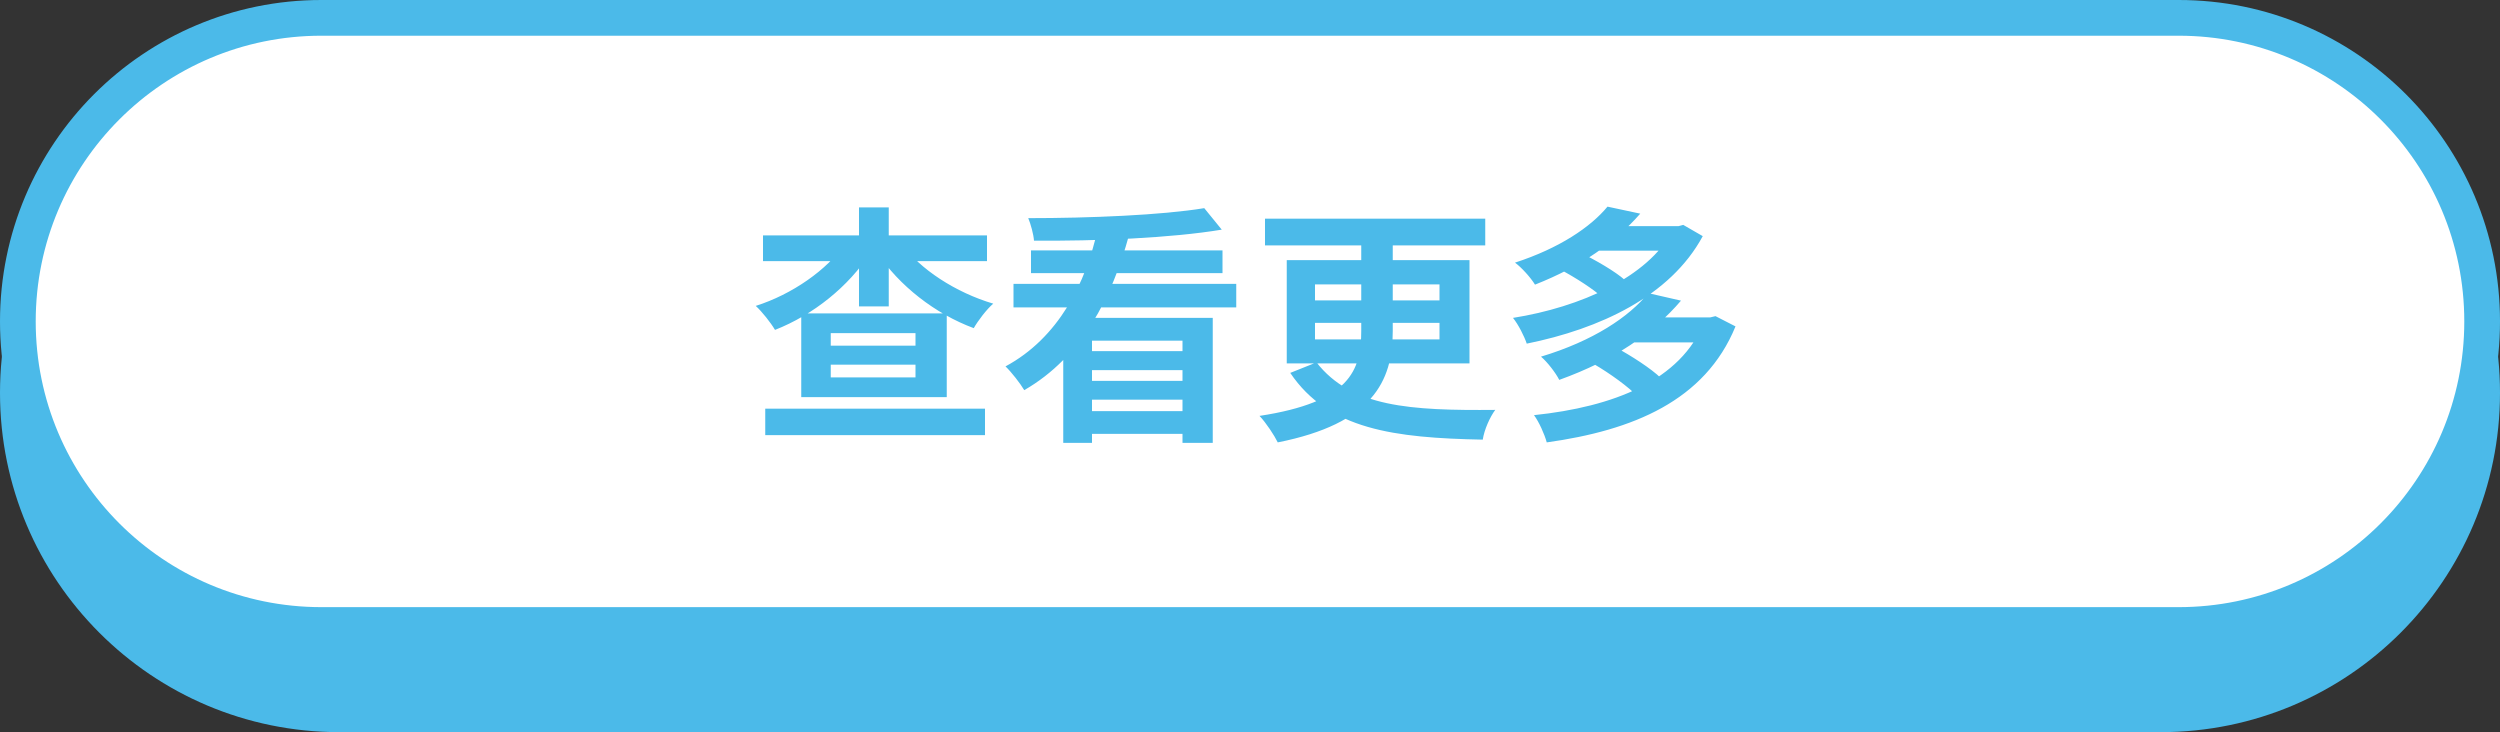
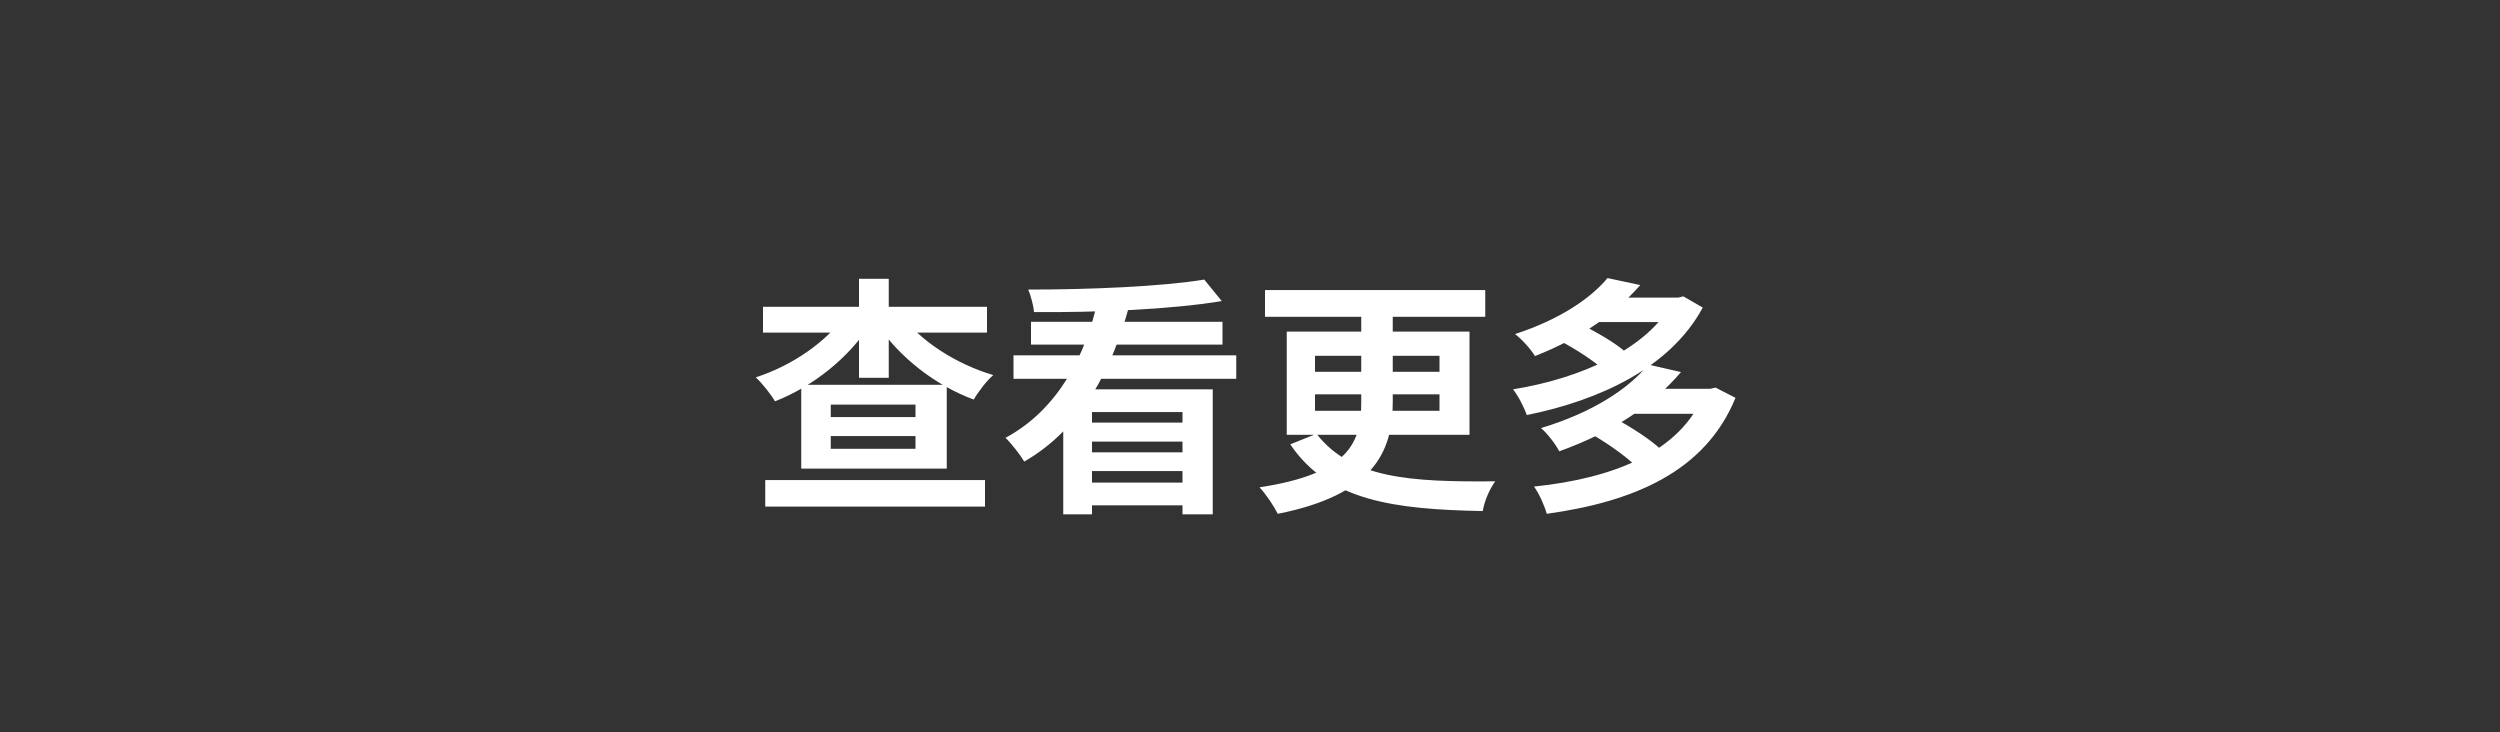
<svg xmlns="http://www.w3.org/2000/svg" width="280" height="82" viewBox="0 0 280 82" fill="none">
  <rect x="0" y="0" width="280" height="82" fill="#333333" stroke="none" />
-   <path d="M0 44C0 23.013 17.013 6 38 6H242C262.987 6 280 23.013 280 44C280 64.987 262.987 82 242 82H38C17.013 82 0 64.987 0 44Z" fill="#4BBAE9" />
  <path d="M93.044 48.84V50.268H102.536V48.84H93.044ZM93.044 45.312V46.712H102.536V45.312H93.044ZM89.74 43.1H106.036V52.48H89.74V43.1ZM85.456 34.364H110.544V37.248H85.456V34.364ZM96.208 31.228H99.54V42.316H96.208V31.228ZM94.668 35.26L97.468 36.324C95.06 40.076 91.084 43.268 86.8 44.948C86.324 44.136 85.344 42.904 84.644 42.26C88.704 40.972 92.652 38.228 94.668 35.26ZM100.94 35.232C102.984 38.144 107.072 40.776 111.244 42.008C110.516 42.624 109.536 43.912 109.06 44.752C104.748 43.156 100.688 39.992 98.224 36.268L100.94 35.232ZM85.708 53.768H110.32V56.736H85.708V53.768ZM119.084 43.604H135.828V57.604H132.44V46.152H122.304V57.604H119.084V43.604ZM113.512 39.796H138.46V42.428H113.512V39.796ZM115.472 36.044H136.92V38.592H115.472V36.044ZM121.268 47.328H133.812V49.456H121.268V47.328ZM121.268 50.66H133.812V52.76H121.268V50.66ZM120.876 54.048H133.812V56.596H120.876V54.048ZM134.876 31.312L136.836 33.72C131.096 34.672 122.752 35.008 115.808 34.952C115.752 34.224 115.444 33.104 115.164 32.432C122.024 32.432 130.144 32.096 134.876 31.312ZM122.948 33.636L126.448 34.336C124.544 41.308 121.184 47.972 114.716 51.696C114.268 50.94 113.288 49.68 112.616 49.036C118.552 45.844 121.632 39.684 122.948 33.636ZM141.68 32.488H166.348V35.484H141.68V32.488ZM152.46 33.776H155.988V45.088C155.988 50.744 153.664 55.448 143.108 57.548C142.744 56.792 141.792 55.336 141.064 54.58C151.172 53.04 152.46 49.512 152.46 45.032V33.776ZM147.28 44.164V46.012H161.224V44.164H147.28ZM147.28 39.852V41.644H161.224V39.852H147.28ZM144.116 37.136H164.584V48.7H144.116V37.136ZM147.448 48.588C151.368 53.6 157.92 53.992 167.468 53.908C166.88 54.692 166.236 56.12 166.068 57.24C156.184 57.044 148.792 56.12 144.508 49.764L147.448 48.588ZM174.72 38.172L176.988 36.296C178.668 37.108 180.908 38.396 182 39.376L179.62 41.448C178.612 40.468 176.428 39.068 174.72 38.172ZM187.348 33.328H187.992L188.524 33.188L190.708 34.448C187.068 41.196 179.144 44.836 170.996 46.488C170.716 45.648 170.044 44.332 169.456 43.604C177.016 42.4 184.576 39.04 187.348 33.804V33.328ZM178.5 33.328H188.104V36.072H178.5V33.328ZM180.04 31.144L183.708 31.928C180.852 35.176 177.156 37.808 171.92 39.88C171.444 39.096 170.408 37.948 169.68 37.416C174.664 35.792 178.136 33.44 180.04 31.144ZM178.528 48.784L180.964 46.908C182.672 47.832 184.912 49.26 186.032 50.352L183.428 52.424C182.448 51.36 180.264 49.792 178.528 48.784ZM190.876 43.548H191.548L192.136 43.408L194.376 44.556C190.96 52.9 182.868 56.204 173.236 57.548C172.984 56.624 172.368 55.252 171.808 54.496C180.684 53.572 188.272 50.632 190.876 44.024V43.548ZM182.644 43.548H191.772V46.348H182.644V43.548ZM184.604 40.832L188.272 41.672C185.136 45.34 180.824 48.308 174.636 50.548C174.244 49.764 173.292 48.532 172.592 47.944C178.444 46.18 182.448 43.492 184.604 40.832Z" fill="white" />
-   <path d="M2 36C2 17.222 17.222 2 36 2H244C262.778 2 278 17.222 278 36C278 54.778 262.778 70 244 70H36C17.222 70 2 54.778 2 36Z" fill="white" />
-   <path d="M2 36C2 17.222 17.222 2 36 2H244C262.778 2 278 17.222 278 36C278 54.778 262.778 70 244 70H36C17.222 70 2 54.778 2 36Z" stroke="#4BBAE9" stroke-width="4" />
-   <path d="M93.044 40.84V42.268H102.536V40.84H93.044ZM93.044 37.312V38.712H102.536V37.312H93.044ZM89.74 35.1H106.036V44.48H89.74V35.1ZM85.456 26.364H110.544V29.248H85.456V26.364ZM96.208 23.228H99.54V34.316H96.208V23.228ZM94.668 27.26L97.468 28.324C95.06 32.076 91.084 35.268 86.8 36.948C86.324 36.136 85.344 34.904 84.644 34.26C88.704 32.972 92.652 30.228 94.668 27.26ZM100.94 27.232C102.984 30.144 107.072 32.776 111.244 34.008C110.516 34.624 109.536 35.912 109.06 36.752C104.748 35.156 100.688 31.992 98.224 28.268L100.94 27.232ZM85.708 45.768H110.32V48.736H85.708V45.768ZM119.084 35.604H135.828V49.604H132.44V38.152H122.304V49.604H119.084V35.604ZM113.512 31.796H138.46V34.428H113.512V31.796ZM115.472 28.044H136.92V30.592H115.472V28.044ZM121.268 39.328H133.812V41.456H121.268V39.328ZM121.268 42.66H133.812V44.76H121.268V42.66ZM120.876 46.048H133.812V48.596H120.876V46.048ZM134.876 23.312L136.836 25.72C131.096 26.672 122.752 27.008 115.808 26.952C115.752 26.224 115.444 25.104 115.164 24.432C122.024 24.432 130.144 24.096 134.876 23.312ZM122.948 25.636L126.448 26.336C124.544 33.308 121.184 39.972 114.716 43.696C114.268 42.94 113.288 41.68 112.616 41.036C118.552 37.844 121.632 31.684 122.948 25.636ZM141.68 24.488H166.348V27.484H141.68V24.488ZM152.46 25.776H155.988V37.088C155.988 42.744 153.664 47.448 143.108 49.548C142.744 48.792 141.792 47.336 141.064 46.58C151.172 45.04 152.46 41.512 152.46 37.032V25.776ZM147.28 36.164V38.012H161.224V36.164H147.28ZM147.28 31.852V33.644H161.224V31.852H147.28ZM144.116 29.136H164.584V40.7H144.116V29.136ZM147.448 40.588C151.368 45.6 157.92 45.992 167.468 45.908C166.88 46.692 166.236 48.12 166.068 49.24C156.184 49.044 148.792 48.12 144.508 41.764L147.448 40.588ZM174.72 30.172L176.988 28.296C178.668 29.108 180.908 30.396 182 31.376L179.62 33.448C178.612 32.468 176.428 31.068 174.72 30.172ZM187.348 25.328H187.992L188.524 25.188L190.708 26.448C187.068 33.196 179.144 36.836 170.996 38.488C170.716 37.648 170.044 36.332 169.456 35.604C177.016 34.4 184.576 31.04 187.348 25.804V25.328ZM178.5 25.328H188.104V28.072H178.5V25.328ZM180.04 23.144L183.708 23.928C180.852 27.176 177.156 29.808 171.92 31.88C171.444 31.096 170.408 29.948 169.68 29.416C174.664 27.792 178.136 25.44 180.04 23.144ZM178.528 40.784L180.964 38.908C182.672 39.832 184.912 41.26 186.032 42.352L183.428 44.424C182.448 43.36 180.264 41.792 178.528 40.784ZM190.876 35.548H191.548L192.136 35.408L194.376 36.556C190.96 44.9 182.868 48.204 173.236 49.548C172.984 48.624 172.368 47.252 171.808 46.496C180.684 45.572 188.272 42.632 190.876 36.024V35.548ZM182.644 35.548H191.772V38.348H182.644V35.548ZM184.604 32.832L188.272 33.672C185.136 37.34 180.824 40.308 174.636 42.548C174.244 41.764 173.292 40.532 172.592 39.944C178.444 38.18 182.448 35.492 184.604 32.832Z" fill="#4BBAE9" />
</svg>